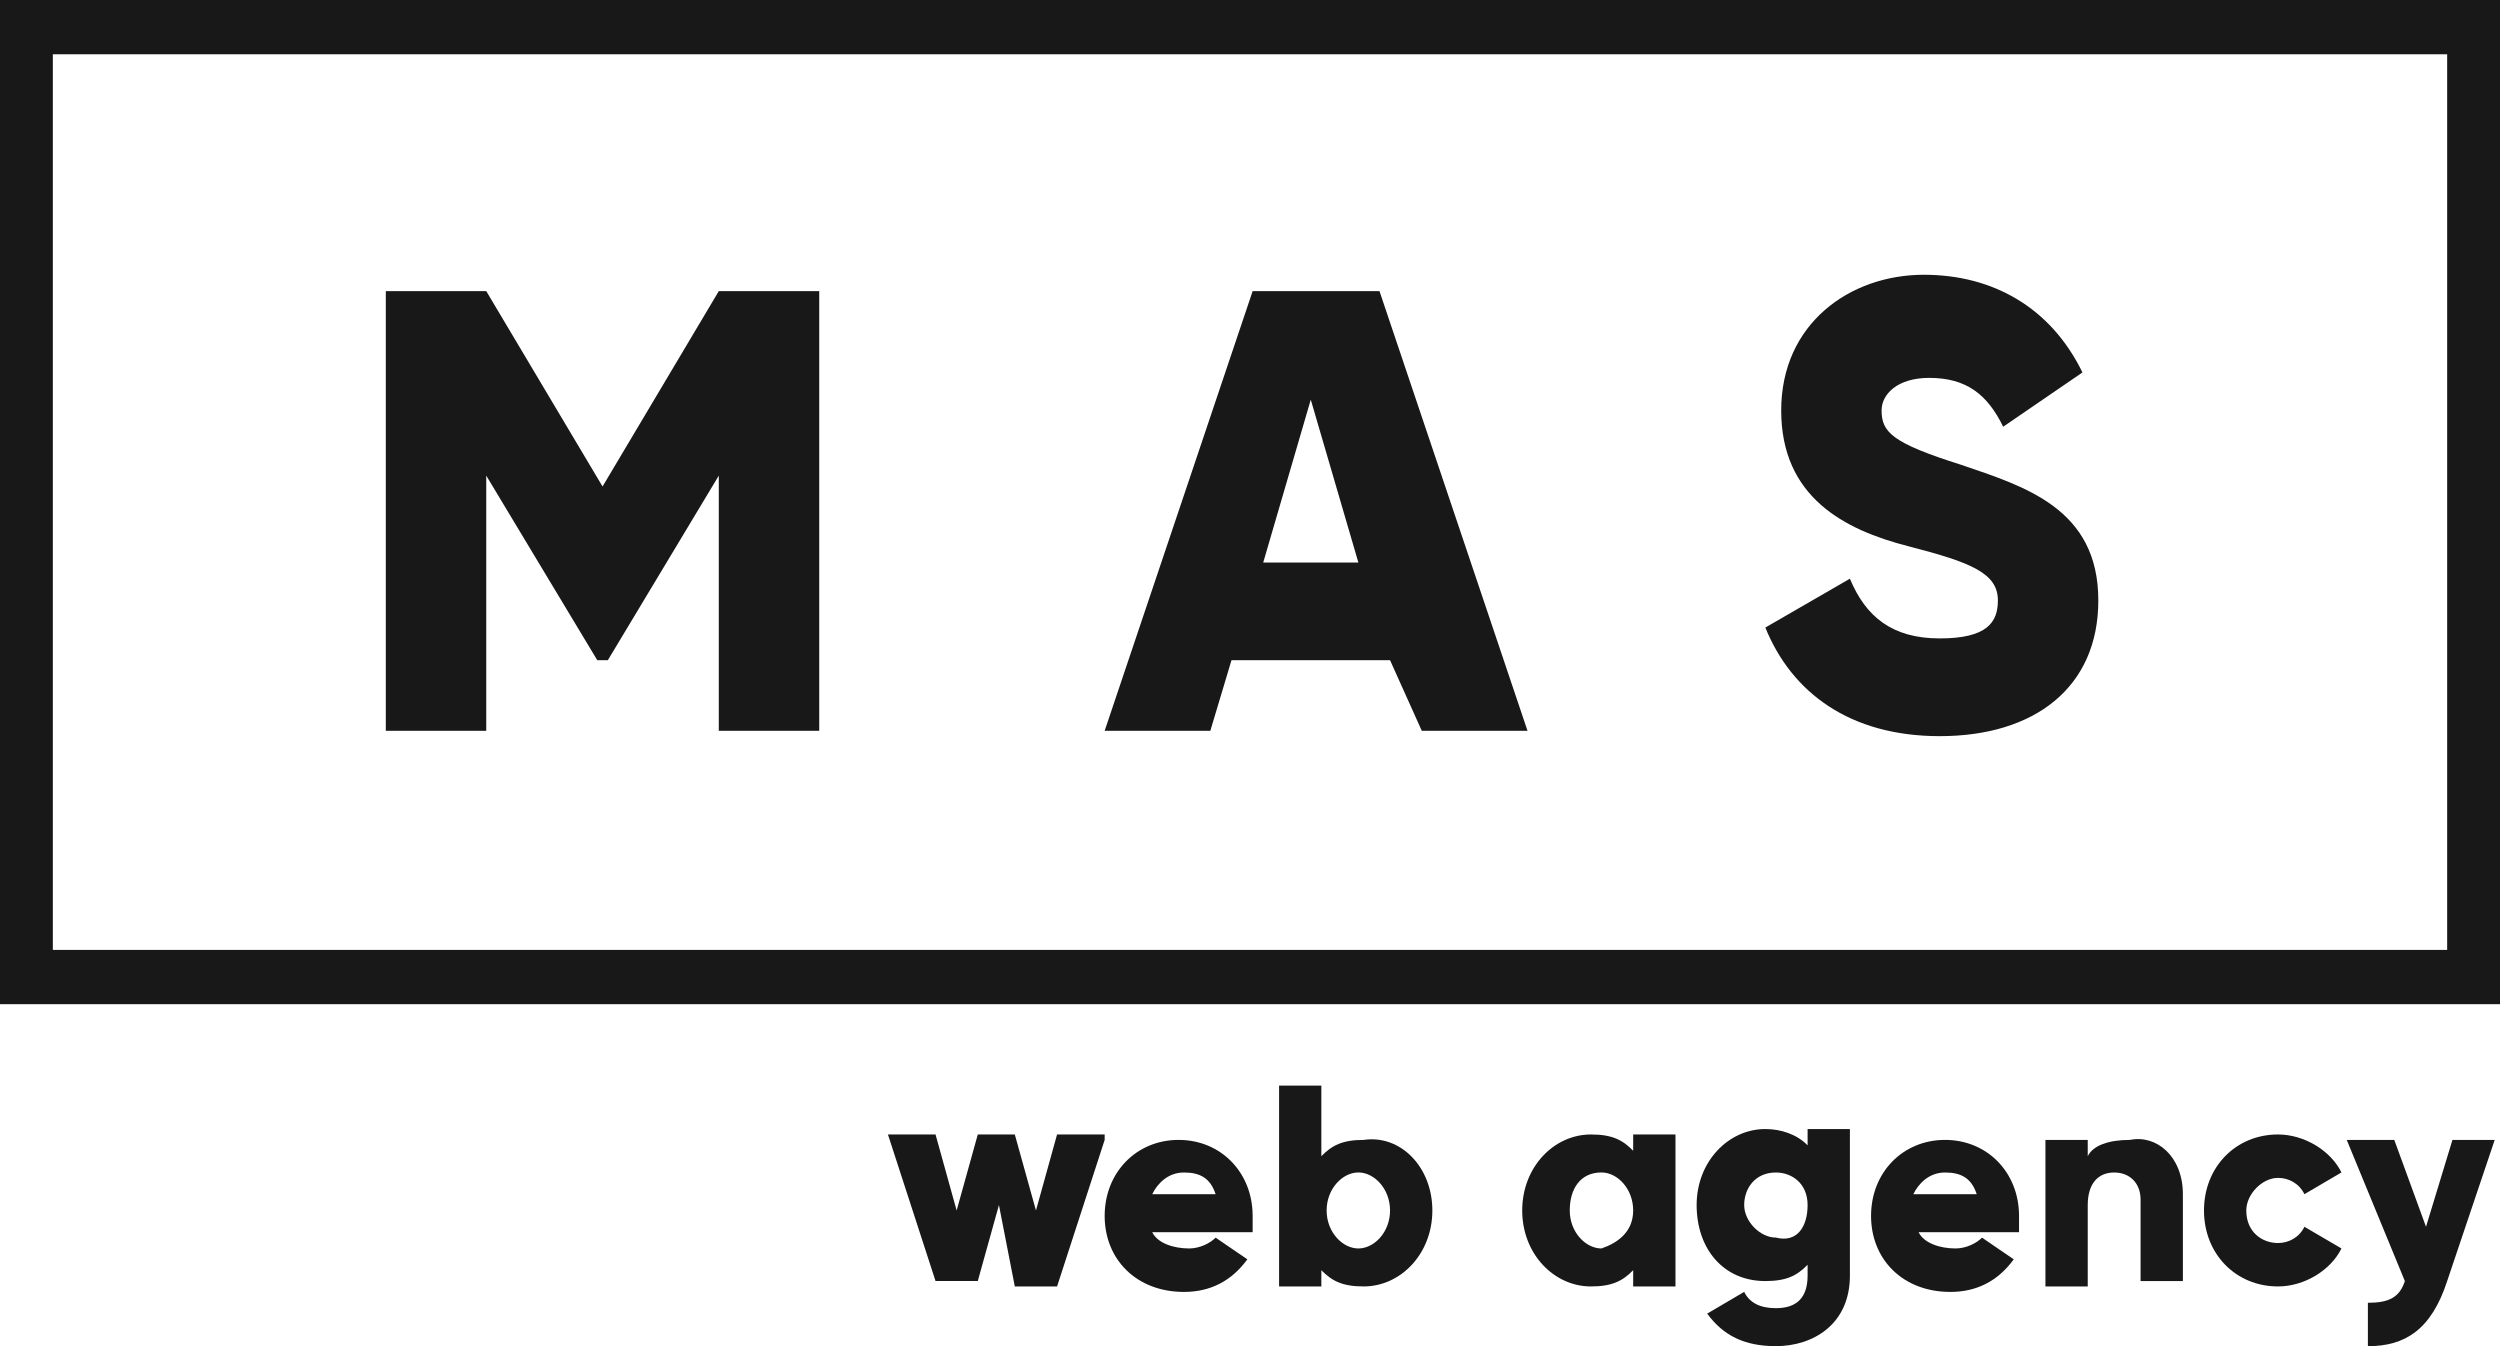
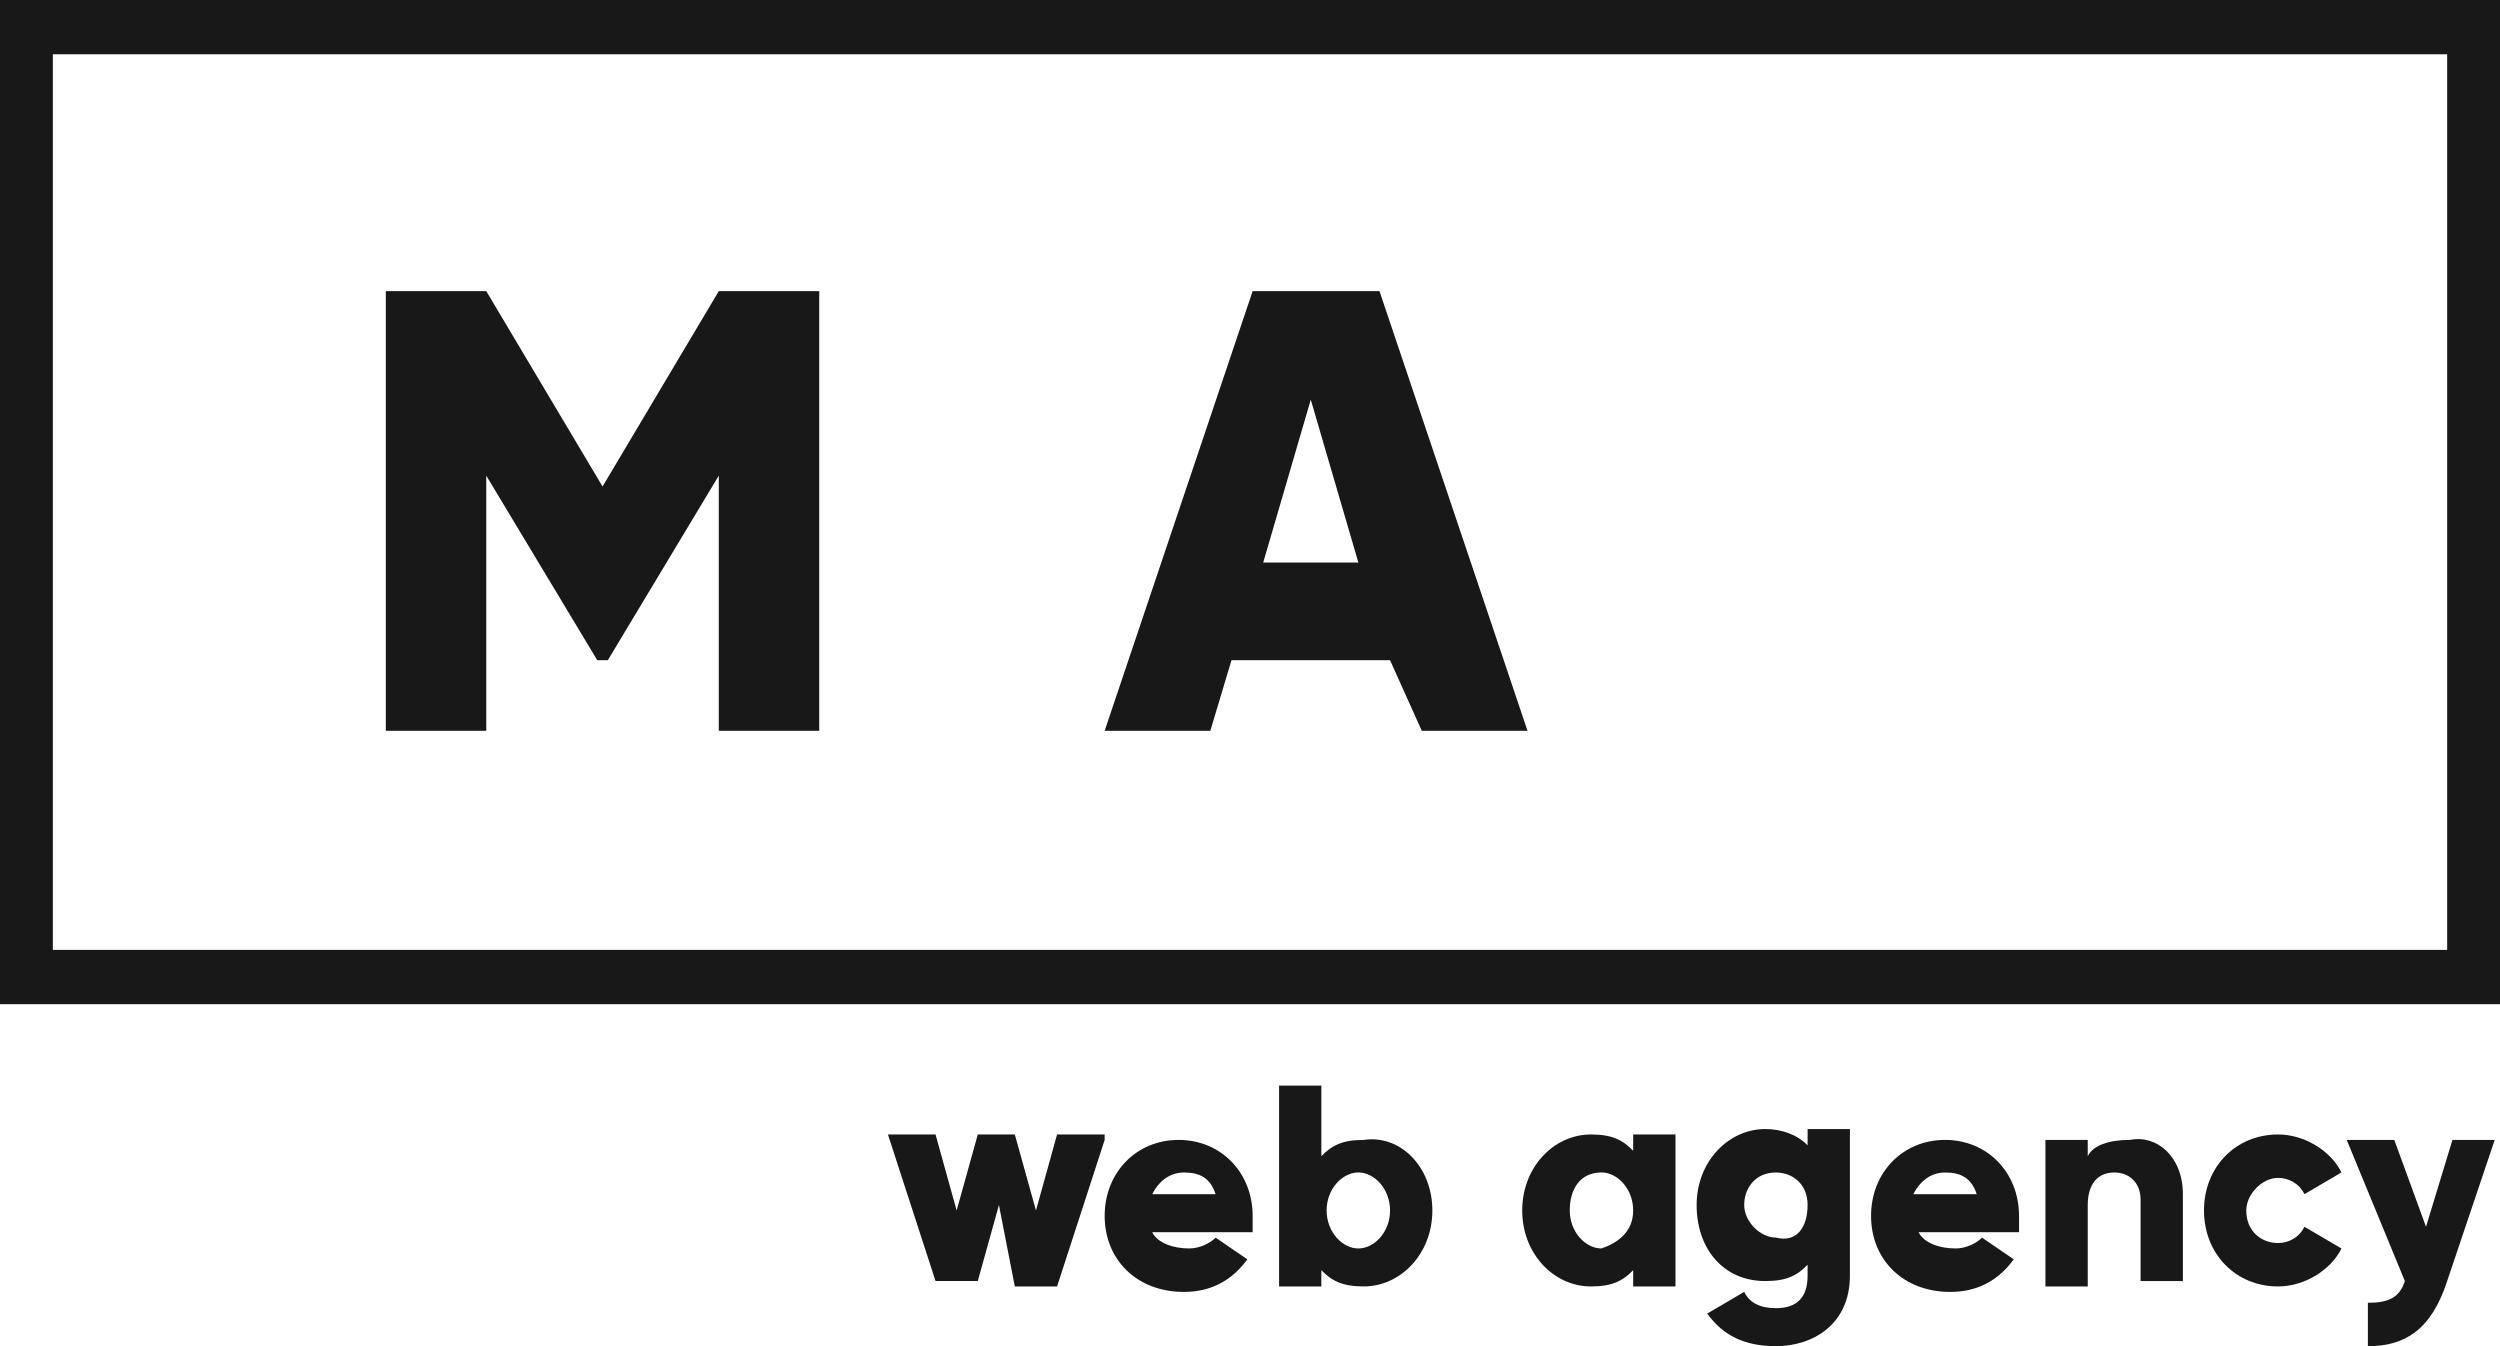
<svg xmlns="http://www.w3.org/2000/svg" width="52" height="28" viewBox="0 0 52 28" fill="none">
  <path d="M22.977 23.71L21.987 26.758H21.108L20.778 25.065L20.338 26.645H19.459L18.469 23.597H19.459L19.898 25.178L20.338 23.597H21.108L21.548 25.178L21.987 23.597H22.977V23.71Z" fill="#181818" />
  <path d="M24.736 25.968C24.956 25.968 25.175 25.856 25.285 25.743L25.945 26.194C25.615 26.646 25.175 26.872 24.626 26.872C23.636 26.872 22.977 26.194 22.977 25.291C22.977 24.388 23.636 23.71 24.516 23.71C25.395 23.71 26.055 24.388 26.055 25.291C26.055 25.404 26.055 25.517 26.055 25.63H23.966C24.076 25.856 24.406 25.968 24.736 25.968ZM25.285 24.84C25.175 24.501 24.956 24.388 24.626 24.388C24.296 24.388 24.076 24.614 23.966 24.84H25.285Z" fill="#181818" />
  <path d="M29.793 25.178C29.793 26.081 29.133 26.758 28.364 26.758C27.924 26.758 27.704 26.645 27.484 26.42V26.758H26.605V22.581H27.484V24.049C27.704 23.823 27.924 23.71 28.364 23.71C29.133 23.597 29.793 24.275 29.793 25.178ZM28.913 25.178C28.913 24.726 28.584 24.387 28.254 24.387C27.924 24.387 27.594 24.726 27.594 25.178C27.594 25.629 27.924 25.968 28.254 25.968C28.584 25.968 28.913 25.629 28.913 25.178Z" fill="#181818" />
  <path d="M34.85 23.71V26.758H33.97V26.42C33.751 26.645 33.531 26.758 33.091 26.758C32.321 26.758 31.662 26.081 31.662 25.178C31.662 24.275 32.321 23.597 33.091 23.597C33.531 23.597 33.751 23.71 33.97 23.936V23.597H34.85V23.71ZM33.97 25.178C33.97 24.726 33.641 24.387 33.311 24.387C32.871 24.387 32.651 24.726 32.651 25.178C32.651 25.629 32.981 25.968 33.311 25.968C33.641 25.855 33.97 25.629 33.97 25.178Z" fill="#181818" />
  <path d="M38.478 23.71V26.533C38.478 27.549 37.708 28 36.939 28C36.279 28 35.839 27.775 35.51 27.323L36.279 26.871C36.389 27.097 36.609 27.21 36.939 27.21C37.379 27.21 37.598 26.984 37.598 26.533V26.307C37.379 26.533 37.159 26.646 36.719 26.646C35.839 26.646 35.29 25.968 35.29 25.065C35.29 24.162 35.949 23.484 36.719 23.484C37.049 23.484 37.379 23.597 37.598 23.823V23.484H38.478V23.71ZM37.598 25.065C37.598 24.613 37.269 24.388 36.939 24.388C36.499 24.388 36.279 24.726 36.279 25.065C36.279 25.404 36.609 25.742 36.939 25.742C37.379 25.855 37.598 25.517 37.598 25.065Z" fill="#181818" />
  <path d="M40.677 25.968C40.897 25.968 41.116 25.856 41.226 25.743L41.886 26.194C41.556 26.646 41.116 26.872 40.567 26.872C39.577 26.872 38.918 26.194 38.918 25.291C38.918 24.388 39.577 23.71 40.457 23.71C41.336 23.71 41.996 24.388 41.996 25.291C41.996 25.404 41.996 25.517 41.996 25.63H39.907C40.017 25.856 40.347 25.968 40.677 25.968ZM41.116 24.84C41.006 24.501 40.786 24.388 40.457 24.388C40.127 24.388 39.907 24.614 39.797 24.84H41.116Z" fill="#181818" />
  <path d="M45.404 24.84V26.646H44.524V24.952C44.524 24.614 44.304 24.388 43.975 24.388C43.645 24.388 43.425 24.614 43.425 25.065V26.759H42.545V23.71H43.425V24.049C43.535 23.823 43.865 23.71 44.304 23.71C44.854 23.598 45.404 24.049 45.404 24.84Z" fill="#181818" />
  <path d="M45.843 25.178C45.843 24.275 46.503 23.597 47.383 23.597C47.932 23.597 48.482 23.936 48.702 24.387L47.932 24.839C47.822 24.613 47.602 24.5 47.383 24.5C47.053 24.5 46.723 24.839 46.723 25.178C46.723 25.629 47.053 25.855 47.383 25.855C47.602 25.855 47.822 25.742 47.932 25.517L48.702 25.968C48.482 26.42 47.932 26.758 47.383 26.758C46.503 26.758 45.843 26.081 45.843 25.178Z" fill="#181818" />
  <path d="M51.89 23.71L50.901 26.646C50.571 27.662 50.021 28.001 49.252 28.001V27.098C49.691 27.098 49.911 26.985 50.021 26.646L48.812 23.71H49.801L50.461 25.517L51.011 23.71H51.89Z" fill="#181818" />
  <path d="M17.04 15.2H14.951V9.893L12.643 13.732H12.423L10.114 9.893V15.2H8.025V6.055H10.114L12.533 10.119L14.951 6.055H17.04V15.2Z" fill="#181818" />
  <path d="M28.913 13.732H25.615L25.175 15.2H22.977L26.055 6.055H28.693L31.772 15.2H29.573L28.913 13.732ZM28.254 11.7L27.264 8.313L26.275 11.7H28.254Z" fill="#181818" />
-   <path d="M36.719 13.053L38.478 12.037C38.807 12.828 39.357 13.279 40.347 13.279C41.336 13.279 41.556 12.941 41.556 12.489C41.556 11.924 41.006 11.699 39.687 11.36C38.368 11.021 37.049 10.344 37.049 8.537C37.049 6.731 38.478 5.715 40.017 5.715C41.446 5.715 42.655 6.392 43.315 7.747L41.666 8.876C41.336 8.199 40.896 7.86 40.127 7.86C39.467 7.86 39.137 8.199 39.137 8.537C39.137 8.989 39.357 9.215 40.786 9.666C42.106 10.118 43.645 10.57 43.645 12.489C43.645 14.295 42.325 15.312 40.347 15.312C38.478 15.312 37.268 14.408 36.719 13.053Z" fill="#181818" />
  <path d="M51.89 20.887H0V0H52V20.887H51.89ZM1.099 19.758H50.901V1.129H1.099V19.758Z" fill="#181818" />
</svg>